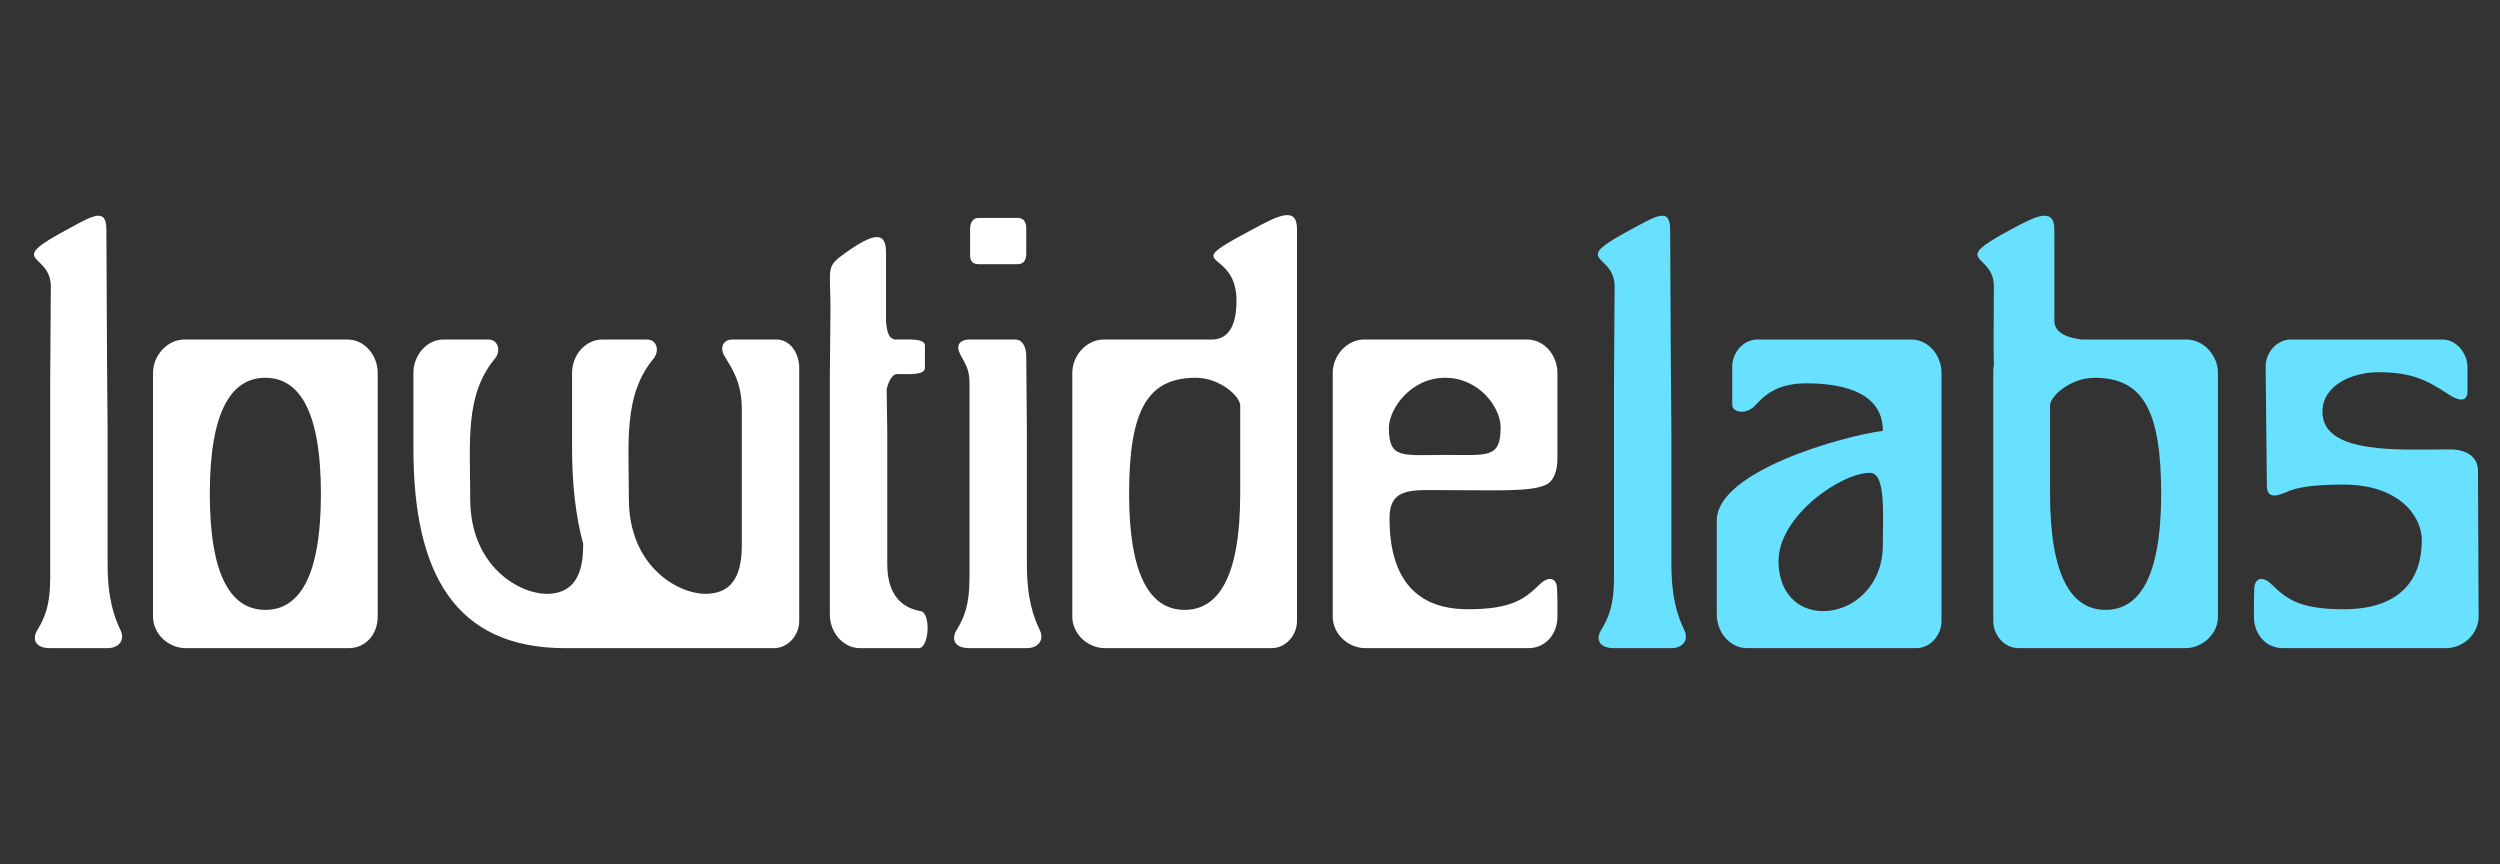
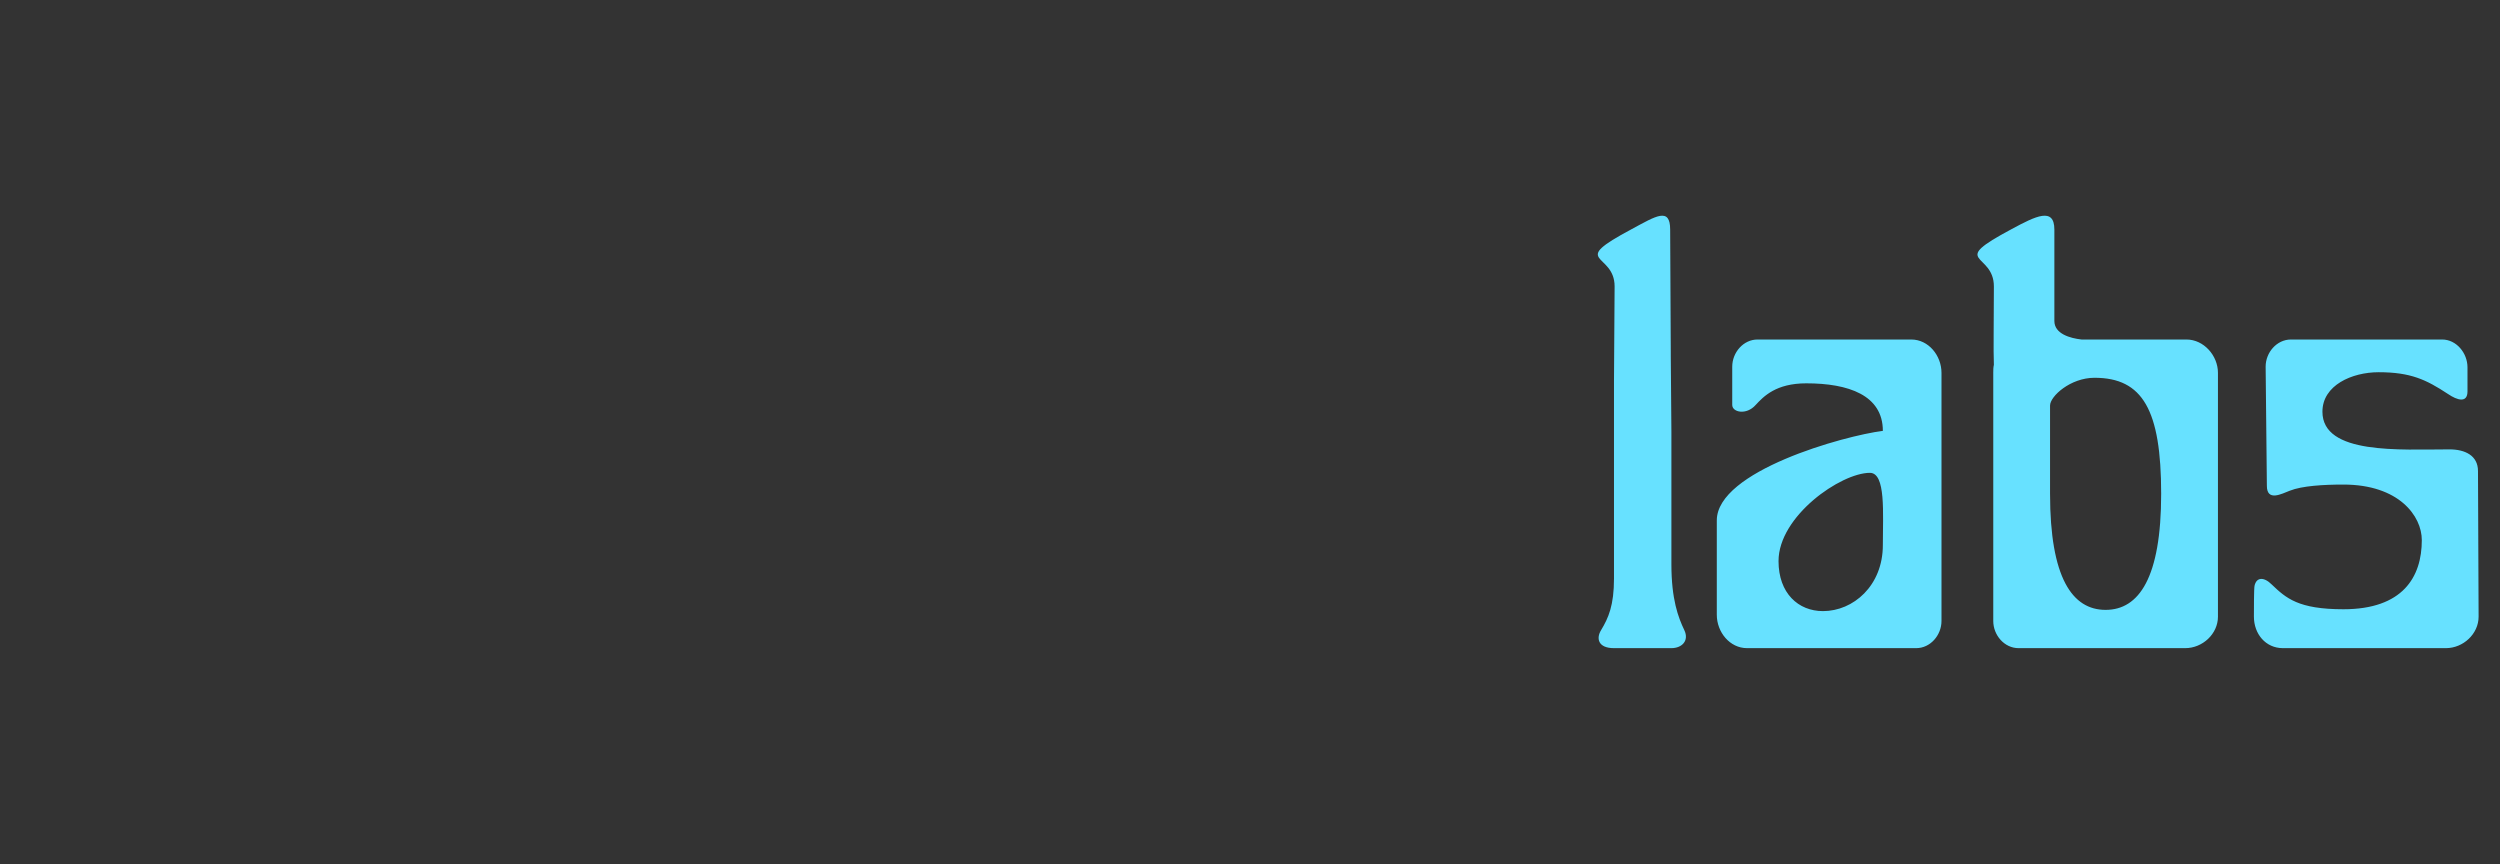
<svg xmlns="http://www.w3.org/2000/svg" fill="none" viewBox="0 0 243 84" height="84" width="243">
  <rect x="0" y="0" width="243" height="84" fill="#333333" stroke="none" />
  <path fill="#67E1FF" d="M156.88 63C155.32 63 155.14 62.04 155.62 61.26C156.34 60.06 156.88 58.86 156.88 56.22V37.14V36.96L156.94 27.84C156.94 24.48 152.32 25.62 158.62 22.26C160.96 21 162.34 20.1 162.34 22.32L162.4 34.32V34.62L162.46 41.94V54.84C162.46 58.26 163.12 60 163.72 61.26C164.2 62.28 163.48 63 162.46 63H156.88ZM169.813 63C168.133 63 166.873 61.44 166.873 59.76V50.58C166.873 45.78 179.233 42.36 183.013 41.88C183.013 38.4 179.653 37.26 175.573 37.26C172.633 37.26 171.433 38.52 170.653 39.36C169.753 40.38 168.373 40.08 168.373 39.36V35.64C168.373 34.26 169.453 33 170.833 33H185.773C187.453 33 188.713 34.56 188.713 36.24V60.36C188.713 61.74 187.633 63 186.253 63H169.813ZM177.193 59.4C180.133 59.4 183.013 56.94 183.013 52.98C183.013 49.86 183.313 45.96 181.753 45.96C178.933 45.96 172.873 50.16 172.873 54.54C172.873 57.66 174.793 59.4 177.193 59.4ZM196.205 63C194.825 63 193.745 61.74 193.745 60.36V36.24C193.745 36 193.745 35.7 193.805 35.46C193.745 33.9 193.805 31.5 193.805 27.84C193.805 24.48 189.245 25.62 195.545 22.26C197.885 21 199.685 20.1 199.685 22.32V31.2C199.685 32.46 201.245 32.88 202.325 33H212.525C214.205 33 215.585 34.56 215.585 36.24V59.94C215.585 61.62 214.085 63 212.405 63H196.205ZM204.665 59.28C207.905 59.28 210.065 56.16 210.065 48C210.065 39.84 208.265 36.72 203.585 36.72C201.245 36.72 199.265 38.52 199.265 39.42V48C199.265 56.16 201.425 59.28 204.665 59.28ZM221.9 63C220.22 63 219.08 61.62 219.08 59.94C219.08 59.22 219.08 57.24 219.14 56.94C219.32 56.1 220.04 56.04 220.82 56.82C222.2 58.14 223.4 59.22 227.78 59.22C233.54 59.22 235.4 56.1 235.4 52.5C235.4 50.16 233.18 47.1 227.78 47.1C225.86 47.1 223.76 47.22 222.56 47.7C221.78 48 220.34 48.78 220.34 47.22L220.22 35.64C220.22 34.26 221.3 33 222.68 33H237.38C238.76 33 239.84 34.32 239.84 35.7V38.04C239.84 39.18 238.88 38.94 237.92 38.28C235.82 36.9 234.32 36.18 231.2 36.18C228.62 36.18 225.74 37.44 225.74 40.02C225.74 44.22 233.3 43.68 238.1 43.68C239.6 43.68 240.86 44.28 240.86 45.78L240.92 59.94C240.92 61.62 239.42 63 237.74 63H221.9Z" />
-   <path fill="white" d="M4.88 63C3.32 63 3.14 62.04 3.62 61.26C4.34 60.06 4.88 58.86 4.88 56.22V37.14V36.96L4.94 27.84C4.94 24.48 0.32 25.62 6.62 22.26C8.96 21 10.34 20.1 10.34 22.32L10.4 34.32V34.62L10.46 41.94V54.84C10.46 58.26 11.12 60 11.72 61.26C12.2 62.28 11.48 63 10.46 63H4.88ZM18.053 63C16.373 63 14.873 61.62 14.873 59.94V36.24C14.873 34.56 16.253 33 17.933 33H33.773C35.453 33 36.713 34.56 36.713 36.24V59.94C36.713 61.62 35.573 63 33.893 63H18.053ZM25.793 59.28C29.033 59.28 31.193 56.16 31.193 48C31.193 39.84 29.033 36.72 25.793 36.72C22.553 36.72 20.393 39.84 20.393 48C20.393 56.16 22.553 59.28 25.793 59.28ZM54.945 63C44.145 63 40.185 55.62 40.185 43.62V36.24C40.185 34.56 41.445 33 43.125 33H47.445C48.465 33 48.705 34.14 48.105 34.86C45.165 38.4 45.705 42.9 45.705 48.48C45.705 55.08 50.505 57.72 53.145 57.72C56.445 57.72 56.685 54.72 56.685 52.86C55.965 50.22 55.605 47.1 55.605 43.62V36.24C55.605 34.56 56.865 33 58.545 33H62.865C63.885 33 64.125 34.14 63.525 34.86C60.585 38.4 61.125 42.9 61.125 48.48C61.125 55.08 65.925 57.72 68.565 57.72C71.925 57.72 72.105 54.66 72.105 52.8V39.78C72.105 37.14 71.145 35.82 70.425 34.62C69.945 33.84 70.245 33 71.205 33H75.465C76.845 33 77.685 34.38 77.685 35.76V60.36C77.685 61.74 76.605 63 75.225 63H54.945ZM83.602 63C81.922 63 80.662 61.44 80.662 59.76V37.14V36.54L80.722 30C80.722 25.8 80.182 25.98 82.402 24.42C84.562 22.92 86.122 22.26 86.122 24.48V31.2C86.182 31.98 86.302 33 87.082 33C88.462 33 89.902 32.88 89.902 33.6V35.76C89.902 36.48 88.402 36.36 87.202 36.36C86.662 36.36 86.302 37.26 86.182 37.86L86.242 41.94V54.84C86.242 58.26 88.102 59.16 89.482 59.4C90.502 59.58 90.322 63 89.302 63H83.602ZM94.233 63C92.673 63 92.493 62.04 92.973 61.26C93.693 60.06 94.233 58.86 94.233 56.22V37.14C94.233 35.4 93.273 34.74 93.153 33.9C93.033 33 94.173 33 94.173 33H98.673C99.453 33 99.753 33.84 99.753 34.62L99.813 41.94V54.84C99.813 58.26 100.473 60 101.073 61.26C101.553 62.28 100.833 63 99.813 63H94.233ZM95.133 25.68C94.533 25.68 94.293 25.38 94.293 24.78V22.26C94.293 21.66 94.533 21.18 95.133 21.18H98.913C99.513 21.18 99.753 21.6 99.753 22.2V24.66C99.753 25.26 99.513 25.68 98.913 25.68H95.133ZM107.408 63C105.728 63 104.228 61.62 104.228 59.94V36.24C104.228 34.56 105.608 33 107.288 33H117.788C119.948 33 120.188 30.6 120.188 29.22C120.188 23.82 114.128 26.34 121.928 22.2C124.268 20.94 126.068 20.04 126.068 22.26V60.36C126.068 61.74 124.988 63 123.608 63H107.408ZM115.148 59.28C118.388 59.28 120.548 56.16 120.548 48V39.42C120.548 38.52 118.568 36.72 116.228 36.72C111.548 36.72 109.748 39.84 109.748 48C109.748 56.16 111.908 59.28 115.148 59.28ZM132.721 63C131.041 63 129.541 61.62 129.541 59.94V36.24C129.541 34.56 130.921 33 132.601 33H148.441C150.121 33 151.381 34.56 151.381 36.24V44.64C151.381 45.18 151.261 46.74 150.181 47.16C148.621 47.82 145.321 47.64 140.461 47.64C137.221 47.64 135.061 47.34 135.061 50.4C135.061 55.8 137.281 59.22 142.681 59.22C147.061 59.22 148.261 58.14 149.641 56.82C150.421 56.04 151.141 56.1 151.321 56.94C151.381 57.24 151.381 59.22 151.381 58.5V59.94C151.381 61.62 150.241 63 148.561 63H132.721ZM140.461 44.22C144.661 44.22 145.861 44.58 145.861 41.52C145.861 39.66 143.821 36.72 140.461 36.72C137.101 36.72 135.001 39.78 135.001 41.58C135.001 44.64 136.261 44.22 140.461 44.22Z" />
</svg>